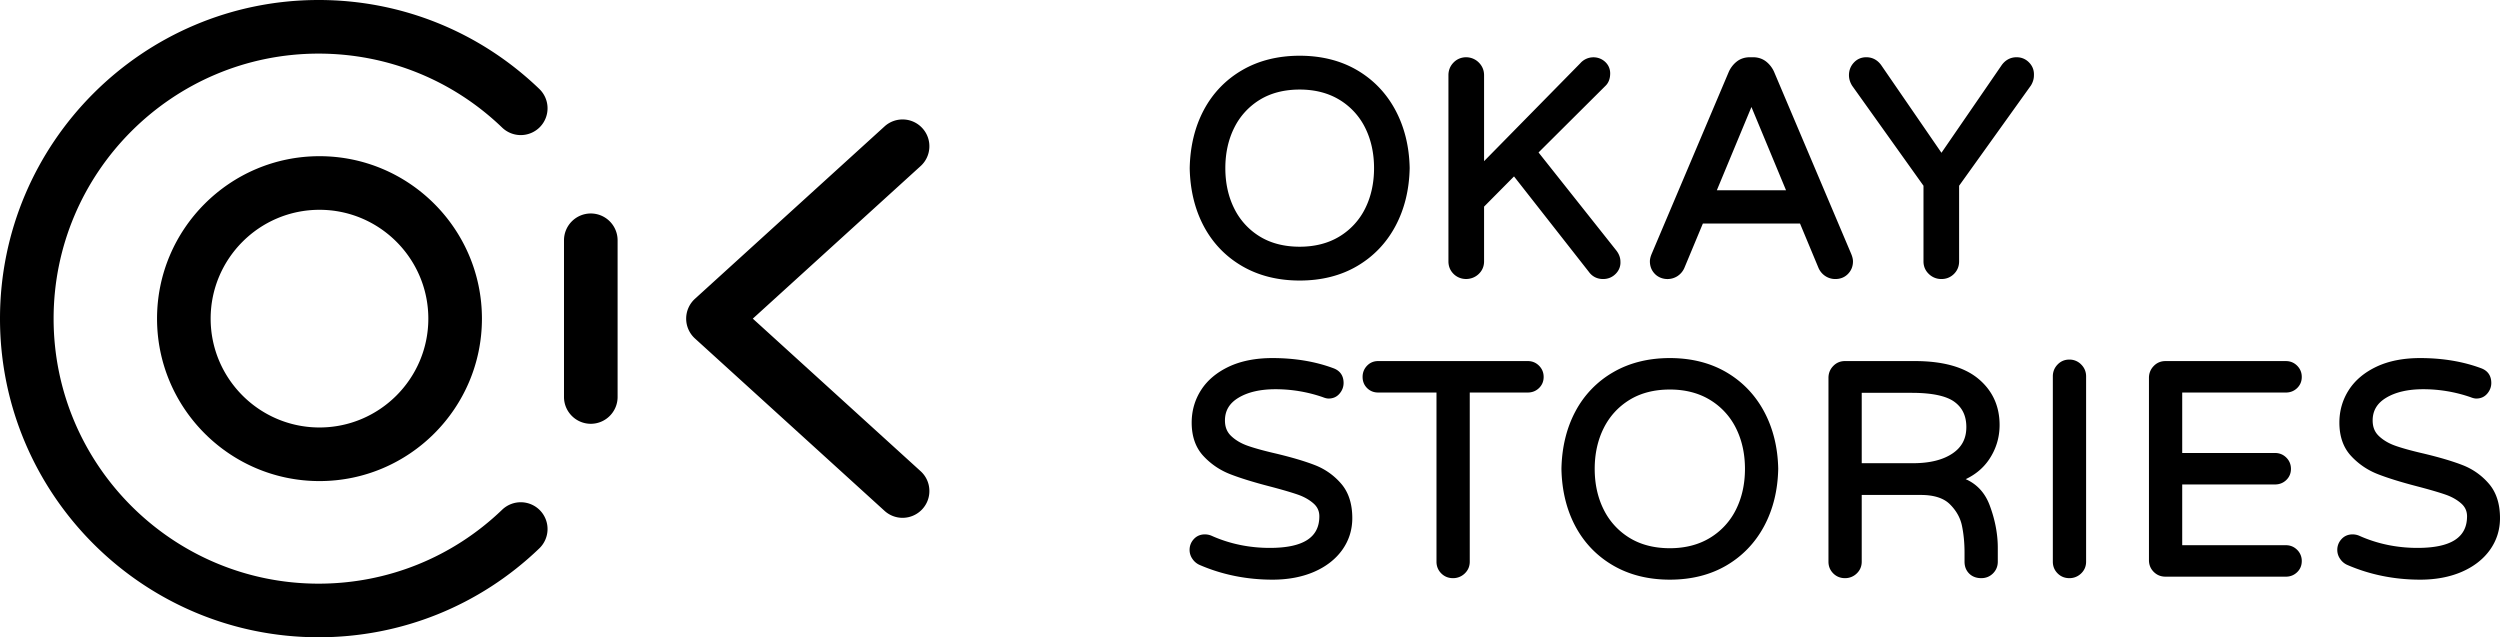
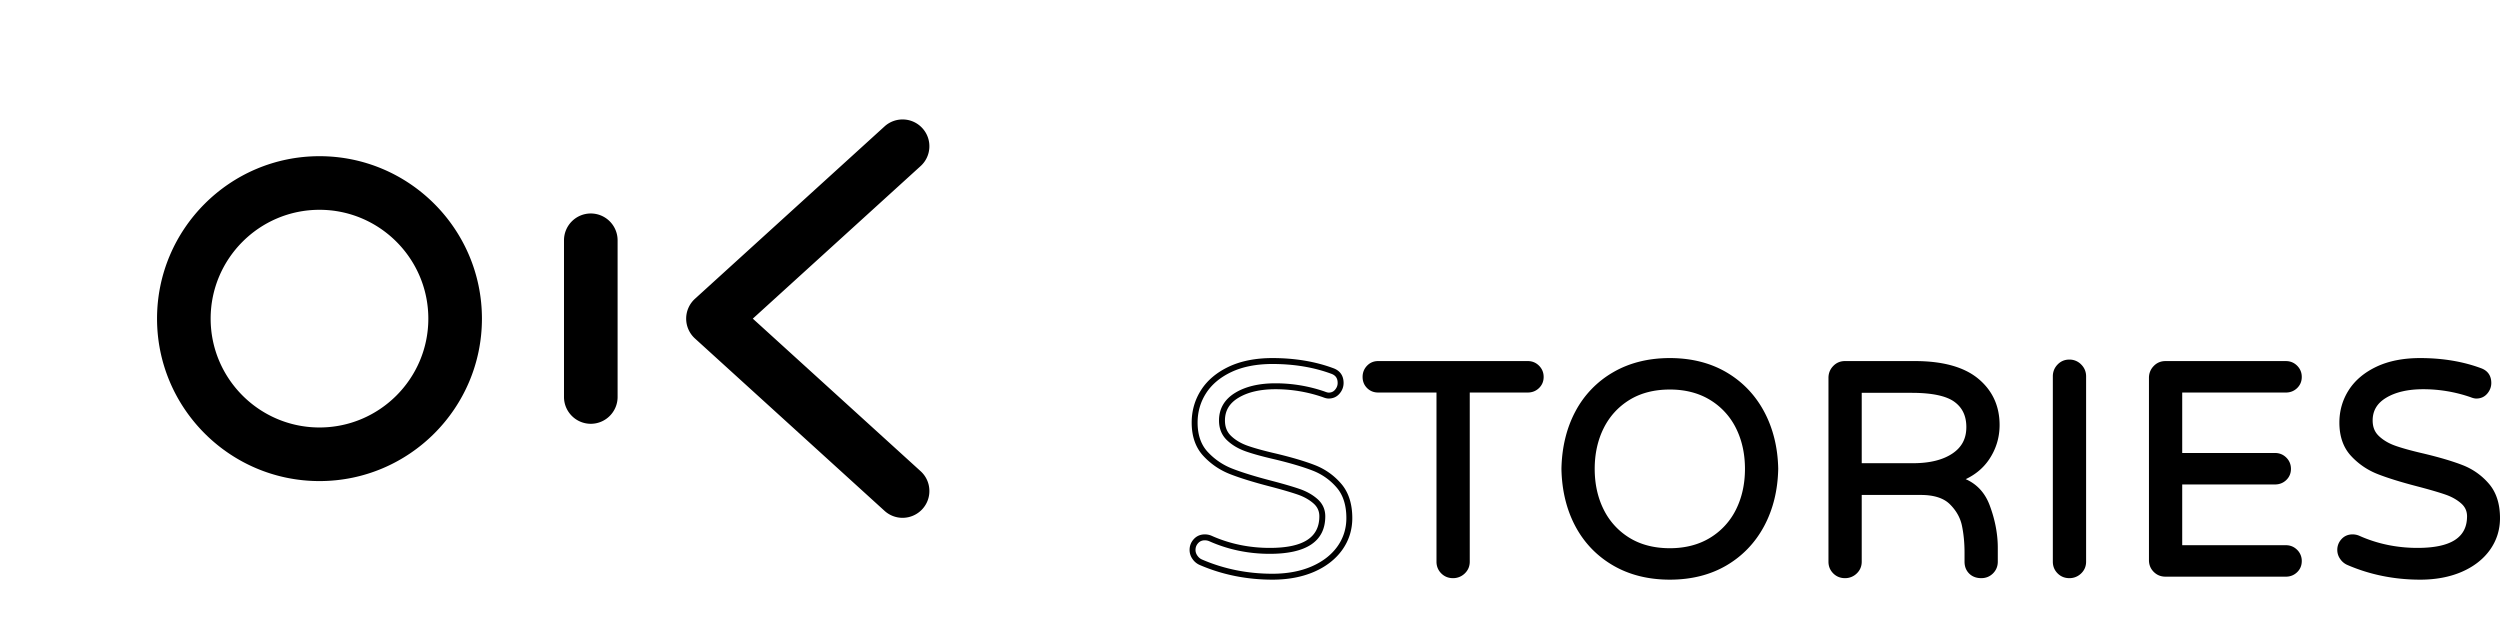
<svg xmlns="http://www.w3.org/2000/svg" width="674.871" height="172.029" viewBox="0 0 506.153 129.021">
  <path d="M31.795 64.512c0 18.134 14.753 32.887 32.888 32.887 18.135 0 32.89-14.753 32.89-32.887 0-18.136-14.755-32.89-32.89-32.89-18.135 0-32.888 14.754-32.888 32.89Zm54.924 0c0 12.15-9.886 22.034-22.036 22.034-12.15 0-22.035-9.885-22.035-22.034 0-12.15 9.885-22.036 22.035-22.036s22.036 9.885 22.036 22.036ZM152.414 64.512l33.973-30.888a5.386 5.386 0 0 0 1.77-3.757 5.39 5.39 0 0 0-1.406-3.908c-2.01-2.215-5.45-2.377-7.666-.363l-38.388 34.902a5.435 5.435 0 0 0-1.775 4.014c0 1.526.647 2.989 1.775 4.014l38.388 34.9a5.416 5.416 0 0 0 3.648 1.413c1.527 0 2.99-.648 4.018-1.776a5.39 5.39 0 0 0 1.406-3.909 5.386 5.386 0 0 0-1.77-3.757l-33.973-30.885ZM119.613 43.22a5.432 5.432 0 0 0-5.426 5.426v31.729c0 2.992 2.434 5.427 5.426 5.427s5.427-2.435 5.427-5.427V48.646a5.432 5.432 0 0 0-5.427-5.425Z" />
-   <path d="M109.347 25.684a5.433 5.433 0 0 0-.155-7.674C97.11 6.396 81.242 0 64.51 0 28.938 0 0 28.94 0 64.512c0 35.571 28.94 64.51 64.512 64.51 16.731 0 32.6-6.393 44.68-18a5.433 5.433 0 0 0 .155-7.674 5.439 5.439 0 0 0-7.674-.154c-10.048 9.657-23.246 14.974-37.163 14.974-29.586 0-53.656-24.07-53.656-53.656 0-29.587 24.07-53.658 53.658-53.658 13.912 0 27.11 5.32 37.16 14.983a5.432 5.432 0 0 0 7.675-.153ZM274.765 14.21c-3.312-1.942-7.224-2.926-11.627-2.926-4.406 0-8.326.984-11.656 2.923-3.335 1.94-5.949 4.662-7.767 8.085-1.803 3.398-2.761 7.344-2.845 11.764.084 4.389 1.042 8.336 2.845 11.734 1.818 3.422 4.43 6.144 7.767 8.085 3.33 1.939 7.25 2.923 11.656 2.923 4.403 0 8.315-.984 11.626-2.926 3.314-1.94 5.926-4.667 7.764-8.11 1.825-3.417 2.793-7.357 2.876-11.736-.083-4.347-1.051-8.284-2.876-11.707-1.838-3.442-4.45-6.169-7.763-8.11Zm-11.627 35.74c-3.128 0-5.85-.698-8.088-2.075a13.75 13.75 0 0 1-5.16-5.652c-1.199-2.396-1.807-5.15-1.807-8.182 0-3.033.608-5.786 1.806-8.182a13.775 13.775 0 0 1 5.161-5.652c2.238-1.377 4.96-2.076 8.088-2.076 3.087 0 5.799.699 8.06 2.078a13.721 13.721 0 0 1 5.189 5.65c1.198 2.398 1.804 5.15 1.804 8.182s-.606 5.783-1.804 8.182a13.705 13.705 0 0 1-5.19 5.65c-2.26 1.379-4.972 2.077-8.06 2.077ZM311.496 30.867l13.587-13.526c.608-.607.916-1.442.916-2.48 0-.918-.356-1.73-1.031-2.35-1.452-1.332-3.737-1.178-5.028.304L300.467 32.63V15.228c0-.997-.36-1.861-1.067-2.57-1.423-1.424-3.752-1.417-5.12.01-.682.703-1.027 1.566-1.027 2.56v37.688c0 1.001.35 1.856 1.039 2.54 1.367 1.372 3.678 1.377 5.095.01.716-.686 1.08-1.546 1.08-2.55V41.833l6.063-6.117 15.162 19.335c.682.942 1.675 1.441 2.87 1.441.995 0 1.85-.35 2.537-1.036.692-.689 1.029-1.561.977-2.478 0-.8-.286-1.569-.851-2.287l-15.729-19.824ZM359.202 14.587a5.506 5.506 0 0 0-1.616-2.115c-.74-.584-1.642-.883-2.682-.883h-.61c-1.04 0-1.943.299-2.682.883a5.53 5.53 0 0 0-1.623 2.127L334.41 51.375c-.249.594-.37 1.098-.37 1.54 0 .995.335 1.845.995 2.526 1.135 1.185 3.112 1.421 4.592.457a3.773 3.773 0 0 0 1.38-1.625l3.759-9.02h19.665l3.77 9.05c.311.67.772 1.207 1.371 1.598a3.62 3.62 0 0 0 2.007.591c1.043 0 1.911-.353 2.579-1.049.662-.683.998-1.533.998-2.527 0-.44-.122-.945-.372-1.546l-15.583-36.783Zm2.404 23.94H347.59l7.008-16.866 7.007 16.866ZM408.277 11.59c-1.29 0-2.373.616-3.125 1.762l-12.083 17.58-12.075-17.563c-.762-1.163-1.845-1.78-3.135-1.78-1.01 0-1.862.368-2.53 1.089-.654.703-.986 1.56-.986 2.55 0 .72.206 1.422.643 2.128l14.445 20.249v15.31c0 1.007.363 1.865 1.079 2.55a3.578 3.578 0 0 0 2.559 1.027c.995 0 1.849-.35 2.539-1.036.687-.686 1.036-1.541 1.036-2.54V37.605l14.538-20.297c.405-.658.611-1.36.61-2.038.052-1.009-.272-1.884-.965-2.602-.69-.716-1.547-1.079-2.55-1.079ZM243.147 113.84a2.757 2.757 0 0 1-1.217-1.003 2.558 2.558 0 0 1-.486-1.49c0-.69.232-1.288.7-1.795.465-.506 1.064-.76 1.793-.76.405 0 .791.082 1.155.244 3.73 1.662 7.724 2.492 11.98 2.492 7.095 0 10.643-2.33 10.643-6.992 0-1.217-.456-2.23-1.368-3.041-.913-.81-2.038-1.45-3.376-1.916-1.338-.465-3.243-1.024-5.715-1.672-3.285-.852-5.94-1.672-7.967-2.463s-3.77-1.976-5.23-3.558c-1.46-1.58-2.19-3.688-2.19-6.325 0-2.31.61-4.408 1.825-6.293 1.216-1.886 3.01-3.384 5.382-4.502 2.372-1.113 5.22-1.671 8.544-1.671 4.46 0 8.493.67 12.102 2.007 1.134.405 1.702 1.215 1.702 2.432 0 .648-.222 1.238-.668 1.764-.447.527-1.034.79-1.764.79-.243 0-.568-.08-.973-.243a29.744 29.744 0 0 0-9.79-1.641c-3.204 0-5.808.607-7.815 1.824-2.007 1.215-3.01 2.918-3.01 5.108 0 1.459.476 2.646 1.429 3.558.952.912 2.148 1.621 3.588 2.127 1.438.508 3.395 1.045 5.868 1.613 3.202.77 5.787 1.541 7.754 2.31 1.965.77 3.65 1.968 5.047 3.589s2.098 3.81 2.098 6.568c0 2.27-.648 4.307-1.945 6.111-1.299 1.805-3.123 3.213-5.474 4.227-2.351 1.012-5.068 1.52-8.15 1.52-5.148 0-9.972-.973-14.472-2.918Z" />
  <path d="M257.62 117.358c-5.205 0-10.154-.997-14.707-2.965a3.362 3.362 0 0 1-1.475-1.215 3.158 3.158 0 0 1-.594-1.832c0-.841.288-1.582.857-2.2.583-.634 1.335-.954 2.236-.954.487 0 .958.1 1.4.296 3.633 1.62 7.582 2.44 11.736 2.44 6.758 0 10.042-2.09 10.042-6.392 0-1.047-.38-1.895-1.166-2.593-.85-.754-1.919-1.36-3.175-1.798-1.332-.463-3.24-1.02-5.67-1.658-3.295-.853-5.998-1.69-8.034-2.484a14.53 14.53 0 0 1-5.452-3.71c-1.558-1.687-2.348-3.951-2.348-6.732 0-2.417.646-4.643 1.92-6.618 1.27-1.97 3.164-3.557 5.63-4.72 2.445-1.147 5.405-1.728 8.8-1.728 4.508 0 8.65.687 12.31 2.045 1.368.487 2.095 1.523 2.095 2.994 0 .794-.273 1.519-.812 2.152-.563.665-1.31 1.002-2.221 1.002-.327 0-.72-.093-1.198-.287a29.241 29.241 0 0 0-9.566-1.598c-3.077 0-5.602.585-7.503 1.738-1.831 1.108-2.72 2.611-2.72 4.595 0 1.301.406 2.324 1.243 3.125.885.848 2.02 1.52 3.371 1.994 1.405.496 3.357 1.032 5.804 1.594 3.212.773 5.847 1.558 7.838 2.337a13.338 13.338 0 0 1 5.284 3.755c1.488 1.726 2.243 4.068 2.243 6.96 0 2.387-.692 4.562-2.058 6.462-1.357 1.885-3.282 3.374-5.723 4.427-2.42 1.04-5.241 1.568-8.387 1.568Zm-13.683-7.967c-.559 0-1.002.186-1.352.567-.364.395-.54.85-.54 1.388 0 .407.123.782.378 1.148.26.374.572.633.955.793l.007.003c4.404 1.903 9.193 2.869 14.235 2.869 2.982 0 5.644-.495 7.912-1.47 2.238-.967 3.996-2.321 5.224-4.027 1.215-1.692 1.832-3.63 1.832-5.76 0-2.598-.657-4.676-1.952-6.178a12.156 12.156 0 0 0-4.812-3.42c-1.94-.76-4.523-1.529-7.675-2.287-2.486-.57-4.482-1.12-5.928-1.63-1.514-.532-2.794-1.292-3.803-2.26-1.071-1.025-1.614-2.367-1.614-3.991 0-2.405 1.11-4.296 3.3-5.622 2.09-1.267 4.824-1.91 8.124-1.91 3.417 0 6.777.563 9.987 1.673.46.186.683.212.777.212.557 0 .972-.185 1.306-.58.355-.417.526-.866.526-1.375 0-.956-.414-1.55-1.303-1.866-3.535-1.31-7.536-1.974-11.901-1.974-3.217 0-6.006.544-8.29 1.615-2.259 1.065-3.986 2.506-5.132 4.285-1.147 1.778-1.728 3.786-1.728 5.967 0 2.47.683 4.46 2.03 5.917a13.353 13.353 0 0 0 5.007 3.408c1.991.776 4.649 1.597 7.899 2.44 2.463.646 4.4 1.213 5.762 1.686 1.406.49 2.61 1.175 3.578 2.035 1.041.924 1.57 2.1 1.57 3.489 0 5.038-3.783 7.592-11.243 7.592-4.324 0-8.437-.856-12.225-2.544a2.237 2.237 0 0 0-.91-.193ZM292.223 115.665c-.527-.528-.79-1.176-.79-1.947V78.872h-12.406c-.73 0-1.338-.242-1.824-.729-.487-.488-.73-1.095-.73-1.826 0-.728.243-1.346.73-1.853s1.095-.76 1.824-.76h30.285c.73 0 1.348.252 1.855.76s.76 1.125.76 1.853c0 .73-.253 1.338-.76 1.826-.507.487-1.125.729-1.855.729h-12.346v34.846c0 .771-.273 1.42-.82 1.947a2.755 2.755 0 0 1-1.976.789c-.77 0-1.42-.264-1.947-.79Z" />
  <path d="M294.17 117.053c-.932 0-1.73-.324-2.37-.963l-.001-.001c-.64-.641-.966-1.439-.966-2.371V79.47h-11.806c-.892 0-1.648-.303-2.249-.904-.6-.602-.905-1.36-.905-2.25 0-.885.302-1.647.897-2.268.6-.627 1.36-.945 2.257-.945h30.285c.893 0 1.66.315 2.28.936.62.622.936 1.388.936 2.277 0 .895-.318 1.654-.945 2.258-.62.596-1.384.896-2.27.896h-11.746v34.247c0 .936-.338 1.737-1.004 2.378a3.347 3.347 0 0 1-2.393.957Zm-1.523-1.813c.414.413.912.614 1.523.614.614 0 1.124-.204 1.56-.622.428-.412.636-.908.636-1.514V78.272h12.946c.575 0 1.046-.183 1.44-.561.387-.374.575-.83.575-1.394a1.93 1.93 0 0 0-.585-1.43 1.925 1.925 0 0 0-1.43-.584h-30.285c-.565 0-1.02.189-1.391.576-.379.395-.563.866-.563 1.438 0 .57.182 1.028.555 1.403.371.37.83.552 1.399.552h13.006v35.446c0 .61.201 1.109.614 1.522ZM326.887 113.962c-3.203-1.866-5.676-4.44-7.42-7.723-1.743-3.285-2.655-7.055-2.736-11.312.081-4.256.993-8.028 2.736-11.311 1.744-3.285 4.217-5.857 7.42-7.723 3.203-1.865 6.933-2.798 11.19-2.798s7.975.933 11.159 2.798c3.182 1.866 5.655 4.45 7.419 7.752 1.764 3.305 2.685 7.067 2.767 11.282-.082 4.216-1.003 7.976-2.767 11.28s-4.237 5.89-7.419 7.755c-3.184 1.865-6.902 2.797-11.16 2.797s-7.986-.932-11.189-2.797Zm19.643-4.56a14.38 14.38 0 0 0 5.473-5.962c1.255-2.513 1.885-5.351 1.885-8.513s-.63-6-1.885-8.514c-1.257-2.514-3.081-4.5-5.473-5.96-2.393-1.46-5.21-2.189-8.453-2.189-3.284 0-6.112.729-8.484 2.19-2.372 1.459-4.186 3.445-5.443 5.959s-1.885 5.351-1.885 8.514.628 6 1.885 8.513c1.257 2.516 3.071 4.5 5.443 5.961 2.372 1.46 5.2 2.19 8.484 2.19 3.243 0 6.06-.73 8.453-2.19Z" />
  <path d="M338.077 117.358c-4.346 0-8.213-.968-11.491-2.878-3.287-1.914-5.86-4.592-7.648-7.96-1.78-3.353-2.724-7.25-2.807-11.582.083-4.355 1.027-8.252 2.807-11.603a19.834 19.834 0 0 1 7.648-7.96c3.28-1.911 7.147-2.88 11.49-2.88 4.344 0 8.2.969 11.463 2.88 3.265 1.915 5.837 4.601 7.645 7.988 1.8 3.373 2.755 7.26 2.838 11.552-.083 4.315-1.037 8.202-2.838 11.575-1.807 3.387-4.38 6.075-7.645 7.99-3.26 1.91-7.117 2.878-11.462 2.878Zm0-43.664c-4.13 0-7.792.915-10.888 2.718a18.658 18.658 0 0 0-7.192 7.485c-1.69 3.184-2.587 6.899-2.666 11.041.079 4.118.976 7.834 2.666 11.02a18.665 18.665 0 0 0 7.192 7.485c3.093 1.802 6.756 2.716 10.888 2.716 4.129 0 7.781-.914 10.856-2.715 3.07-1.8 5.491-4.33 7.193-7.518 1.71-3.206 2.617-6.91 2.695-11.011-.078-4.078-.985-7.783-2.695-10.987-1.702-3.188-4.122-5.717-7.193-7.517-3.077-1.803-6.73-2.717-10.856-2.717Zm0 38.496c-3.381 0-6.341-.766-8.798-2.278a15.1 15.1 0 0 1-5.666-6.203c-1.292-2.586-1.948-5.54-1.948-8.782s.656-6.197 1.948-8.783c1.302-2.603 3.208-4.69 5.666-6.2 2.454-1.513 5.414-2.28 8.798-2.28 3.342 0 6.29.766 8.765 2.278a15.028 15.028 0 0 1 5.697 6.202c1.294 2.59 1.95 5.544 1.95 8.783s-.656 6.193-1.95 8.782a15.045 15.045 0 0 1-5.696 6.204c-2.479 1.512-5.428 2.277-8.766 2.277Zm0-33.326c-3.159 0-5.907.707-8.169 2.1-2.264 1.393-4.021 3.317-5.221 5.717-1.209 2.417-1.822 5.192-1.822 8.246s.613 5.828 1.822 8.245a13.914 13.914 0 0 0 5.22 5.718c2.266 1.394 5.015 2.101 8.17 2.101 3.115 0 5.853-.707 8.14-2.103a13.855 13.855 0 0 0 5.249-5.716c1.209-2.42 1.822-5.195 1.822-8.245s-.613-5.826-1.822-8.246a13.85 13.85 0 0 0-5.249-5.714c-2.283-1.396-5.022-2.103-8.14-2.103ZM371.585 115.665c-.528-.528-.791-1.176-.791-1.947V76.5c0-.77.263-1.43.79-1.977.527-.547 1.176-.82 1.947-.82H387.7c5.514 0 9.648 1.135 12.406 3.404 2.757 2.272 4.135 5.252 4.135 8.94 0 2.433-.679 4.652-2.037 6.66-1.359 2.006-3.335 3.457-5.929 4.347 2.919.77 4.915 2.584 5.99 5.444 1.074 2.857 1.612 5.666 1.612 8.422v2.797c0 .771-.265 1.42-.791 1.947-.528.525-1.176.789-1.946.789-.851 0-1.53-.252-2.038-.76-.507-.506-.76-1.164-.76-1.976v-1.825c0-2.027-.182-3.9-.546-5.625-.366-1.722-1.238-3.263-2.616-4.62-1.379-1.358-3.466-2.038-6.263-2.038h-12.59v14.108c0 .771-.273 1.42-.82 1.947a2.755 2.755 0 0 1-1.976.789c-.77 0-1.42-.264-1.946-.79Zm15.75-21.285c3.487 0 6.254-.69 8.301-2.069 2.047-1.377 3.072-3.322 3.072-5.838 0-2.431-.882-4.296-2.646-5.593s-4.774-1.948-9.031-1.948h-10.703V94.38h11.008Z" />
  <path d="M401.14 117.053c-1.014 0-1.842-.314-2.463-.935-.62-.62-.935-1.427-.935-2.4v-1.825c0-1.972-.18-3.823-.533-5.5-.34-1.598-1.163-3.051-2.45-4.318-1.256-1.237-3.222-1.865-5.842-1.865h-11.99v13.508c0 .936-.337 1.737-1.003 2.378a3.347 3.347 0 0 1-2.393.957c-.932 0-1.73-.324-2.37-.963v-.001c-.642-.641-.967-1.439-.967-2.371V76.5c0-.928.322-1.734.959-2.393.64-.666 1.44-1.004 2.378-1.004H387.7c5.63 0 9.932 1.192 12.787 3.541 2.89 2.38 4.354 5.543 4.354 9.403 0 2.543-.72 4.897-2.14 6.996-1.151 1.7-2.736 3.03-4.723 3.968 2.28 1.003 3.907 2.772 4.849 5.276 1.095 2.914 1.65 5.818 1.65 8.633v2.797c0 .93-.325 1.728-.967 2.37-.643.641-1.44.965-2.37.965Zm-25.412-18.042h13.189c2.946 0 5.195.743 6.684 2.209 1.457 1.435 2.393 3.092 2.781 4.924.372 1.76.56 3.694.56 5.75v1.824c0 .652.191 1.16.584 1.551.393.394.92.585 1.614.585.61 0 1.107-.2 1.522-.614.413-.414.615-.912.615-1.522v-2.797c0-2.67-.53-5.432-1.573-8.211-1.012-2.69-2.838-4.35-5.582-5.074l-1.914-.505 1.872-.643c2.455-.843 4.348-2.227 5.627-4.117a11.087 11.087 0 0 0 1.934-6.323c0-3.533-1.281-6.305-3.916-8.477-2.635-2.168-6.68-3.268-12.025-3.268h-14.17c-.606 0-1.101.21-1.513.637-.42.436-.623.946-.623 1.56v37.218c0 .61.2 1.109.615 1.523.414.412.912.613 1.522.613.614 0 1.125-.204 1.561-.622.428-.412.636-.908.636-1.514V99.01Zm11.608-4.032h-11.608V78.333h11.303c4.428 0 7.498.675 9.387 2.063 1.917 1.41 2.89 3.455 2.89 6.077 0 2.715-1.123 4.847-3.337 6.336-2.139 1.44-5.044 2.17-8.635 2.17Zm-10.408-1.199h10.408c3.348 0 6.028-.662 7.965-1.967 1.889-1.27 2.807-3.016 2.807-5.34 0-2.25-.786-3.922-2.401-5.11-1.652-1.215-4.571-1.831-8.676-1.831h-10.103V93.78ZM417.011 115.665c-.527-.528-.79-1.176-.79-1.947V76.196c0-.77.263-1.43.79-1.976.527-.547 1.176-.82 1.947-.82.77 0 1.428.273 1.976.82.547.546.82 1.207.82 1.976v37.522c0 .771-.273 1.42-.82 1.947a2.755 2.755 0 0 1-1.976.789c-.77 0-1.42-.264-1.947-.79Z" />
  <path d="M418.958 117.053c-.932 0-1.73-.324-2.37-.963v-.001c-.643-.641-.968-1.439-.968-2.371V76.196c0-.928.323-1.733.96-2.393.64-.666 1.44-1.003 2.378-1.003a3.29 3.29 0 0 1 2.4.995c.661.66.997 1.468.997 2.401v37.522c0 .936-.338 1.737-1.004 2.378a3.347 3.347 0 0 1-2.393.957Zm-1.523-1.813c.414.413.912.614 1.523.614.614 0 1.124-.204 1.56-.622.428-.412.636-.908.636-1.514V76.196c0-.61-.21-1.118-.644-1.553a2.101 2.101 0 0 0-1.552-.644c-.607 0-1.102.209-1.514.637-.42.435-.624.945-.624 1.56v37.522c0 .61.202 1.108.615 1.522ZM436.471 115.36c-.527-.527-.79-1.176-.79-1.945V76.5c0-.77.263-1.43.79-1.977.527-.547 1.176-.82 1.947-.82h24.385c.73 0 1.348.252 1.855.76s.76 1.125.76 1.853c0 .73-.253 1.338-.76 1.826-.507.487-1.125.729-1.855.729h-21.588v13.44h19.399c.73 0 1.348.253 1.855.761.506.506.76 1.125.76 1.854 0 .73-.254 1.337-.76 1.824-.507.486-1.125.73-1.855.73h-19.4v13.5h21.59c.729 0 1.347.254 1.854.76.507.508.76 1.125.76 1.855s-.253 1.338-.76 1.825-1.125.73-1.855.73h-24.385c-.77 0-1.42-.264-1.947-.79Z" />
  <path d="M462.803 116.75h-24.385c-.933 0-1.73-.324-2.371-.966-.642-.642-.967-1.439-.967-2.37V76.502c0-.928.323-1.734.96-2.393.64-.666 1.44-1.004 2.378-1.004h24.385c.893 0 1.66.315 2.28.936.62.622.936 1.388.936 2.277 0 .895-.318 1.654-.945 2.258-.62.596-1.384.896-2.27.896h-20.99v12.24h18.8c.89 0 1.658.316 2.28.938.62.62.935 1.387.935 2.278 0 .895-.318 1.654-.944 2.256-.622.596-1.386.898-2.271.898h-18.8v12.3h20.99c.89 0 1.656.315 2.278.935a3.12 3.12 0 0 1 .937 2.28c0 .896-.319 1.656-.946 2.257-.62.596-1.384.898-2.27.898Zm-24.385-42.447c-.607 0-1.102.21-1.515.637-.419.436-.623.946-.623 1.56v36.915c0 .61.202 1.107.616 1.521.413.414.91.616 1.522.616h24.385c.574 0 1.044-.185 1.44-.564.387-.372.576-.827.576-1.392 0-.568-.192-1.037-.586-1.431a1.93 1.93 0 0 0-1.43-.584h-22.189v-14.7h20c.573 0 1.044-.184 1.44-.564.387-.37.575-.826.575-1.39a1.93 1.93 0 0 0-.584-1.43 1.933 1.933 0 0 0-1.431-.586h-20V78.272h22.19c.574 0 1.045-.183 1.438-.561.388-.374.577-.83.577-1.394a1.93 1.93 0 0 0-.586-1.43 1.925 1.925 0 0 0-1.43-.584h-24.385ZM475.512 113.84a2.757 2.757 0 0 1-1.216-1.003 2.558 2.558 0 0 1-.487-1.49c0-.69.233-1.288.7-1.795.465-.506 1.064-.76 1.793-.76.406 0 .791.082 1.156.244 3.73 1.662 7.723 2.492 11.98 2.492 7.094 0 10.643-2.33 10.643-6.992 0-1.217-.456-2.23-1.368-3.041-.914-.81-2.039-1.45-3.376-1.916-1.338-.465-3.244-1.024-5.716-1.672-3.284-.852-5.94-1.672-7.967-2.463s-3.77-1.976-5.23-3.558c-1.46-1.58-2.189-3.688-2.189-6.325 0-2.31.608-4.408 1.824-6.293 1.216-1.886 3.01-3.384 5.382-4.502 2.372-1.113 5.22-1.671 8.544-1.671 4.46 0 8.493.67 12.103 2.007 1.133.405 1.702 1.215 1.702 2.432 0 .648-.223 1.238-.67 1.764-.446.527-1.032.79-1.763.79-.243 0-.567-.08-.973-.243a29.744 29.744 0 0 0-9.79-1.641c-3.204 0-5.808.607-7.815 1.824-2.007 1.215-3.01 2.918-3.01 5.108 0 1.459.476 2.646 1.429 3.558.952.912 2.148 1.621 3.588 2.127 1.438.508 3.395 1.045 5.868 1.613 3.202.77 5.787 1.541 7.754 2.31 1.966.77 3.65 1.968 5.048 3.589s2.097 3.81 2.097 6.568c0 2.27-.648 4.307-1.945 6.111-1.299 1.805-3.123 3.213-5.474 4.227-2.351 1.012-5.068 1.52-8.149 1.52-5.148 0-9.973-.973-14.473-2.918Z" />
-   <path d="M489.985 117.358c-5.205 0-10.153-.997-14.707-2.965a3.362 3.362 0 0 1-1.475-1.215 3.158 3.158 0 0 1-.594-1.832c0-.841.289-1.582.858-2.2.583-.634 1.335-.954 2.235-.954.488 0 .958.1 1.4.296 3.633 1.62 7.582 2.44 11.736 2.44 6.758 0 10.043-2.09 10.043-6.392 0-1.047-.382-1.895-1.167-2.593-.85-.754-1.918-1.36-3.175-1.798-1.332-.463-3.24-1.02-5.67-1.658-3.295-.853-5.998-1.69-8.033-2.484a14.53 14.53 0 0 1-5.452-3.71c-1.559-1.687-2.35-3.951-2.35-6.732 0-2.417.647-4.643 1.92-6.618 1.27-1.97 3.165-3.557 5.631-4.72 2.445-1.147 5.405-1.728 8.8-1.728 4.508 0 8.65.687 12.311 2.045 1.367.487 2.094 1.523 2.094 2.994 0 .794-.273 1.519-.812 2.152-.563.665-1.31 1.002-2.22 1.002-.328 0-.72-.093-1.199-.287a29.241 29.241 0 0 0-9.566-1.598c-3.077 0-5.602.585-7.503 1.738-1.831 1.108-2.72 2.611-2.72 4.595 0 1.301.406 2.324 1.243 3.125.885.848 2.02 1.52 3.372 1.994 1.404.496 3.356 1.032 5.803 1.594 3.212.773 5.847 1.558 7.839 2.337a13.338 13.338 0 0 1 5.283 3.755c1.489 1.726 2.243 4.068 2.243 6.96 0 2.387-.692 4.562-2.058 6.462-1.357 1.885-3.282 3.374-5.723 4.427-2.42 1.04-5.241 1.568-8.387 1.568Zm-13.683-7.967c-.559 0-1.002.186-1.352.567-.364.395-.54.85-.54 1.388 0 .407.123.782.378 1.148.26.374.572.633.955.793l.008.003c4.403 1.903 9.192 2.869 14.234 2.869 2.982 0 5.644-.495 7.912-1.47 2.238-.967 3.996-2.321 5.224-4.027 1.216-1.692 1.832-3.63 1.832-5.76 0-2.598-.656-4.676-1.951-6.178a12.156 12.156 0 0 0-4.813-3.42c-1.94-.76-4.522-1.529-7.675-2.287-2.486-.57-4.482-1.12-5.928-1.63-1.514-.532-2.793-1.292-3.803-2.26-1.07-1.025-1.614-2.367-1.614-3.991 0-2.405 1.11-4.296 3.3-5.622 2.09-1.267 4.824-1.91 8.124-1.91 3.417 0 6.777.563 9.988 1.673.46.186.682.212.776.212.557 0 .972-.185 1.306-.58.355-.417.527-.866.527-1.375 0-.956-.414-1.55-1.304-1.866-3.534-1.31-7.536-1.974-11.901-1.974-3.217 0-6.006.544-8.289 1.615-2.26 1.065-3.986 2.506-5.132 4.285-1.147 1.778-1.729 3.786-1.729 5.967 0 2.47.683 4.46 2.03 5.917a13.353 13.353 0 0 0 5.007 3.408c1.991.776 4.65 1.597 7.9 2.44 2.462.646 4.4 1.213 5.761 1.686 1.407.49 2.61 1.175 3.578 2.035 1.042.924 1.57 2.1 1.57 3.489 0 5.038-3.783 7.592-11.243 7.592-4.324 0-8.436-.856-12.224-2.544a2.237 2.237 0 0 0-.912-.193Z" />
+   <path d="M489.985 117.358c-5.205 0-10.153-.997-14.707-2.965a3.362 3.362 0 0 1-1.475-1.215 3.158 3.158 0 0 1-.594-1.832c0-.841.289-1.582.858-2.2.583-.634 1.335-.954 2.235-.954.488 0 .958.1 1.4.296 3.633 1.62 7.582 2.44 11.736 2.44 6.758 0 10.043-2.09 10.043-6.392 0-1.047-.382-1.895-1.167-2.593-.85-.754-1.918-1.36-3.175-1.798-1.332-.463-3.24-1.02-5.67-1.658-3.295-.853-5.998-1.69-8.033-2.484a14.53 14.53 0 0 1-5.452-3.71c-1.559-1.687-2.35-3.951-2.35-6.732 0-2.417.647-4.643 1.92-6.618 1.27-1.97 3.165-3.557 5.631-4.72 2.445-1.147 5.405-1.728 8.8-1.728 4.508 0 8.65.687 12.311 2.045 1.367.487 2.094 1.523 2.094 2.994 0 .794-.273 1.519-.812 2.152-.563.665-1.31 1.002-2.22 1.002-.328 0-.72-.093-1.199-.287a29.241 29.241 0 0 0-9.566-1.598c-3.077 0-5.602.585-7.503 1.738-1.831 1.108-2.72 2.611-2.72 4.595 0 1.301.406 2.324 1.243 3.125.885.848 2.02 1.52 3.372 1.994 1.404.496 3.356 1.032 5.803 1.594 3.212.773 5.847 1.558 7.839 2.337a13.338 13.338 0 0 1 5.283 3.755c1.489 1.726 2.243 4.068 2.243 6.96 0 2.387-.692 4.562-2.058 6.462-1.357 1.885-3.282 3.374-5.723 4.427-2.42 1.04-5.241 1.568-8.387 1.568m-13.683-7.967c-.559 0-1.002.186-1.352.567-.364.395-.54.85-.54 1.388 0 .407.123.782.378 1.148.26.374.572.633.955.793l.008.003c4.403 1.903 9.192 2.869 14.234 2.869 2.982 0 5.644-.495 7.912-1.47 2.238-.967 3.996-2.321 5.224-4.027 1.216-1.692 1.832-3.63 1.832-5.76 0-2.598-.656-4.676-1.951-6.178a12.156 12.156 0 0 0-4.813-3.42c-1.94-.76-4.522-1.529-7.675-2.287-2.486-.57-4.482-1.12-5.928-1.63-1.514-.532-2.793-1.292-3.803-2.26-1.07-1.025-1.614-2.367-1.614-3.991 0-2.405 1.11-4.296 3.3-5.622 2.09-1.267 4.824-1.91 8.124-1.91 3.417 0 6.777.563 9.988 1.673.46.186.682.212.776.212.557 0 .972-.185 1.306-.58.355-.417.527-.866.527-1.375 0-.956-.414-1.55-1.304-1.866-3.534-1.31-7.536-1.974-11.901-1.974-3.217 0-6.006.544-8.289 1.615-2.26 1.065-3.986 2.506-5.132 4.285-1.147 1.778-1.729 3.786-1.729 5.967 0 2.47.683 4.46 2.03 5.917a13.353 13.353 0 0 0 5.007 3.408c1.991.776 4.65 1.597 7.9 2.44 2.462.646 4.4 1.213 5.761 1.686 1.407.49 2.61 1.175 3.578 2.035 1.042.924 1.57 2.1 1.57 3.489 0 5.038-3.783 7.592-11.243 7.592-4.324 0-8.436-.856-12.224-2.544a2.237 2.237 0 0 0-.912-.193Z" />
</svg>